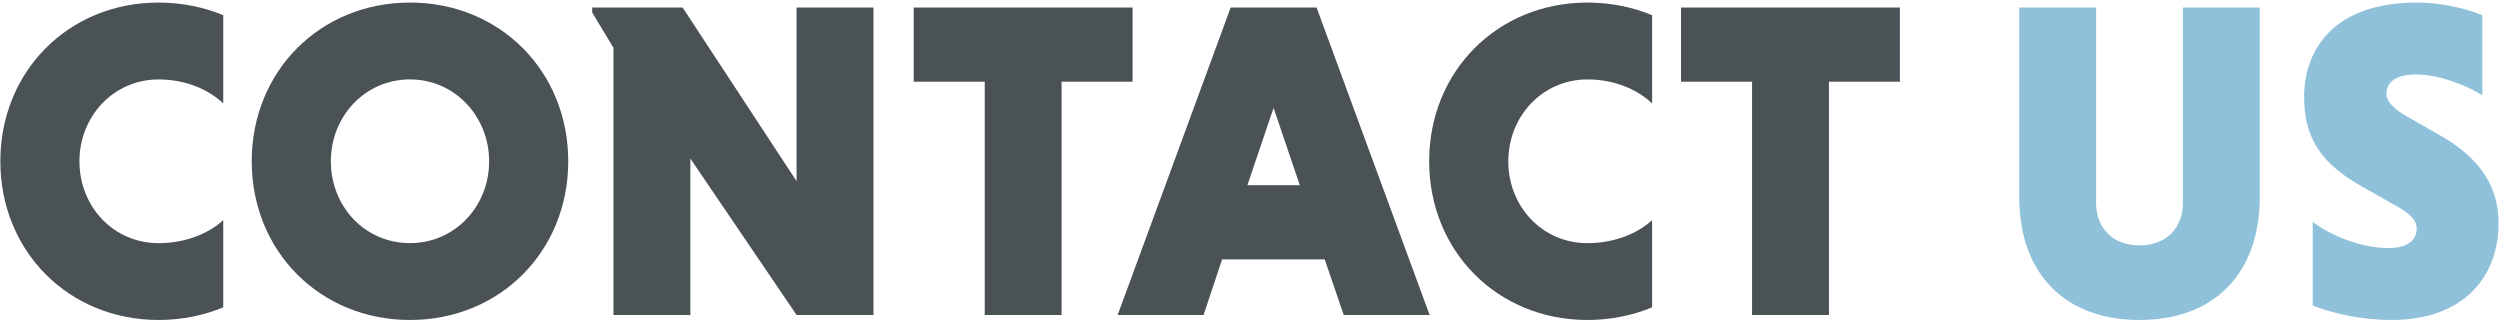
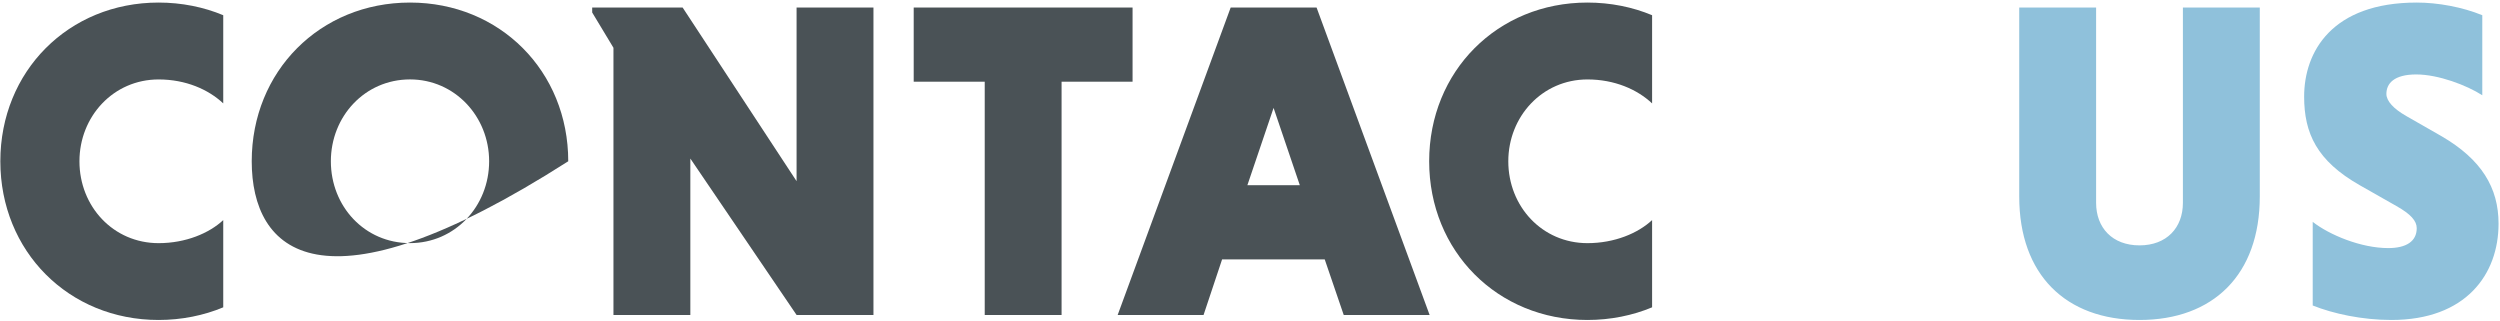
<svg xmlns="http://www.w3.org/2000/svg" width="810" height="104" viewBox="0 0 810 104">
  <g fill="none" transform="translate(.11 .83)">
    <path fill="#4A5256" d="M72.22,98.74 C65.92,101.38 58.74,102.84 51.27,102.84 C22.12,102.84 -2.13162821e-14,80.57 -2.13162821e-14,51.42 C-2.13162821e-14,22.27 22.12,0 51.27,0 C58.74,0 65.92,1.46 72.22,4.1 L72.22,32.67 C67.39,28.13 60.06,24.91 51.27,24.91 C36.62,24.91 25.63,36.92 25.63,51.43 C25.63,66.08 36.62,77.95 51.27,77.95 C60.06,77.95 67.68,74.73 72.22,70.48 L72.22,98.74 Z" />
    <g fill="#4A5256" transform="translate(81.45)">
-       <path d="M51.28,0 C80.43,0 102.55,22.27 102.55,51.42 C102.55,80.57 80.43,102.84 51.28,102.84 C22.13,102.84 0,80.57 0,51.42 C0,22.27 22.12,0 51.28,0 Z M51.28,77.94 C65.78,77.94 76.92,66.07 76.92,51.42 C76.92,36.92 65.79,24.9 51.28,24.9 C36.63,24.9 25.64,36.91 25.64,51.42 C25.64,66.07 36.63,77.94 51.28,77.94 Z" />
+       <path d="M51.28,0 C80.43,0 102.55,22.27 102.55,51.42 C22.13,102.84 0,80.57 0,51.42 C0,22.27 22.12,0 51.28,0 Z M51.28,77.94 C65.78,77.94 76.92,66.07 76.92,51.42 C76.92,36.92 65.79,24.9 51.28,24.9 C36.63,24.9 25.64,36.91 25.64,51.42 C25.64,66.07 36.63,77.94 51.28,77.94 Z" />
      <polygon points="142.11 50.54 142.11 101.23 117.2 101.23 117.2 14.65 110.31 3.22 110.31 1.61 139.61 1.61 176.53 57.87 176.53 1.61 201.44 1.61 201.44 101.23 176.54 101.23" />
    </g>
    <polygon fill="#4A5256" points="318.93 25.64 295.93 25.64 295.93 1.61 366.84 1.61 366.84 25.64 343.84 25.64 343.84 101.23 318.94 101.23 318.94 25.64" />
    <path fill="#4A5256" d="M429.1 83.21L395.85 83.21 389.84 101.23 362.01 101.23 398.63 1.61 426.46 1.61 463.09 101.23 435.26 101.23 429.1 83.21zM404.04 59.18L421.03 59.18 412.53 34.13 404.04 59.18zM535.17 98.74C528.87 101.38 521.69 102.84 514.22 102.84 485.07 102.84 462.94 80.57 462.94 51.42 462.94 22.27 485.06 0 514.22 0 521.69 0 528.87 1.46 535.17 4.1L535.17 32.67C530.34 28.13 523.01 24.91 514.22 24.91 499.57 24.91 488.58 36.92 488.58 51.43 488.58 66.08 499.57 77.95 514.22 77.95 523.01 77.95 530.63 74.73 535.17 70.48L535.17 98.74z" />
-     <polygon fill="#4A5256" points="567.55 25.64 544.55 25.64 544.55 1.61 615.46 1.61 615.46 25.64 592.46 25.64 592.46 101.23 567.56 101.23 567.56 25.64" />
    <g fill="#8FC1DB" transform="translate(654.12)">
      <path d="M77.94 1.61L77.94 62.85C77.94 88.19 62.85 102.84 38.97 102.84 15.09 102.84 0 88.19 0 62.85L0 1.61 24.91 1.61 24.91 64.9C24.91 72.96 30.18 78.67 38.97 78.67 47.76 78.67 53.03 72.96 53.03 64.9L53.03 1.61 77.94 1.61zM150.02 30.03C145.04 26.81 135.81 23.29 128.63 23.29 121.45 23.29 118.96 26.22 118.96 29.59 118.96 31.93 121.3 34.42 125.41 36.77L136.69 43.22C149.87 50.84 155.3 60.07 155.3 71.64 155.3 88.05 144.75 102.84 120.58 102.84 111.06 102.84 101.68 100.79 95.09 98.15L95.09 71.05C100.51 75.3 110.77 79.55 119.56 79.55 125.42 79.55 128.79 77.35 128.79 73.1 128.79 70.76 126.89 68.56 122.2 65.92L110.33 59.18C96.41 51.27 92.31 42.33 92.31 30.47 92.31 15.97 101.25 1.42108547e-14 128.79 1.42108547e-14 135.67 1.42108547e-14 143.59 1.46 150.03 4.1L150.03 30.03 150.02 30.03z" />
    </g>
  </g>
</svg>